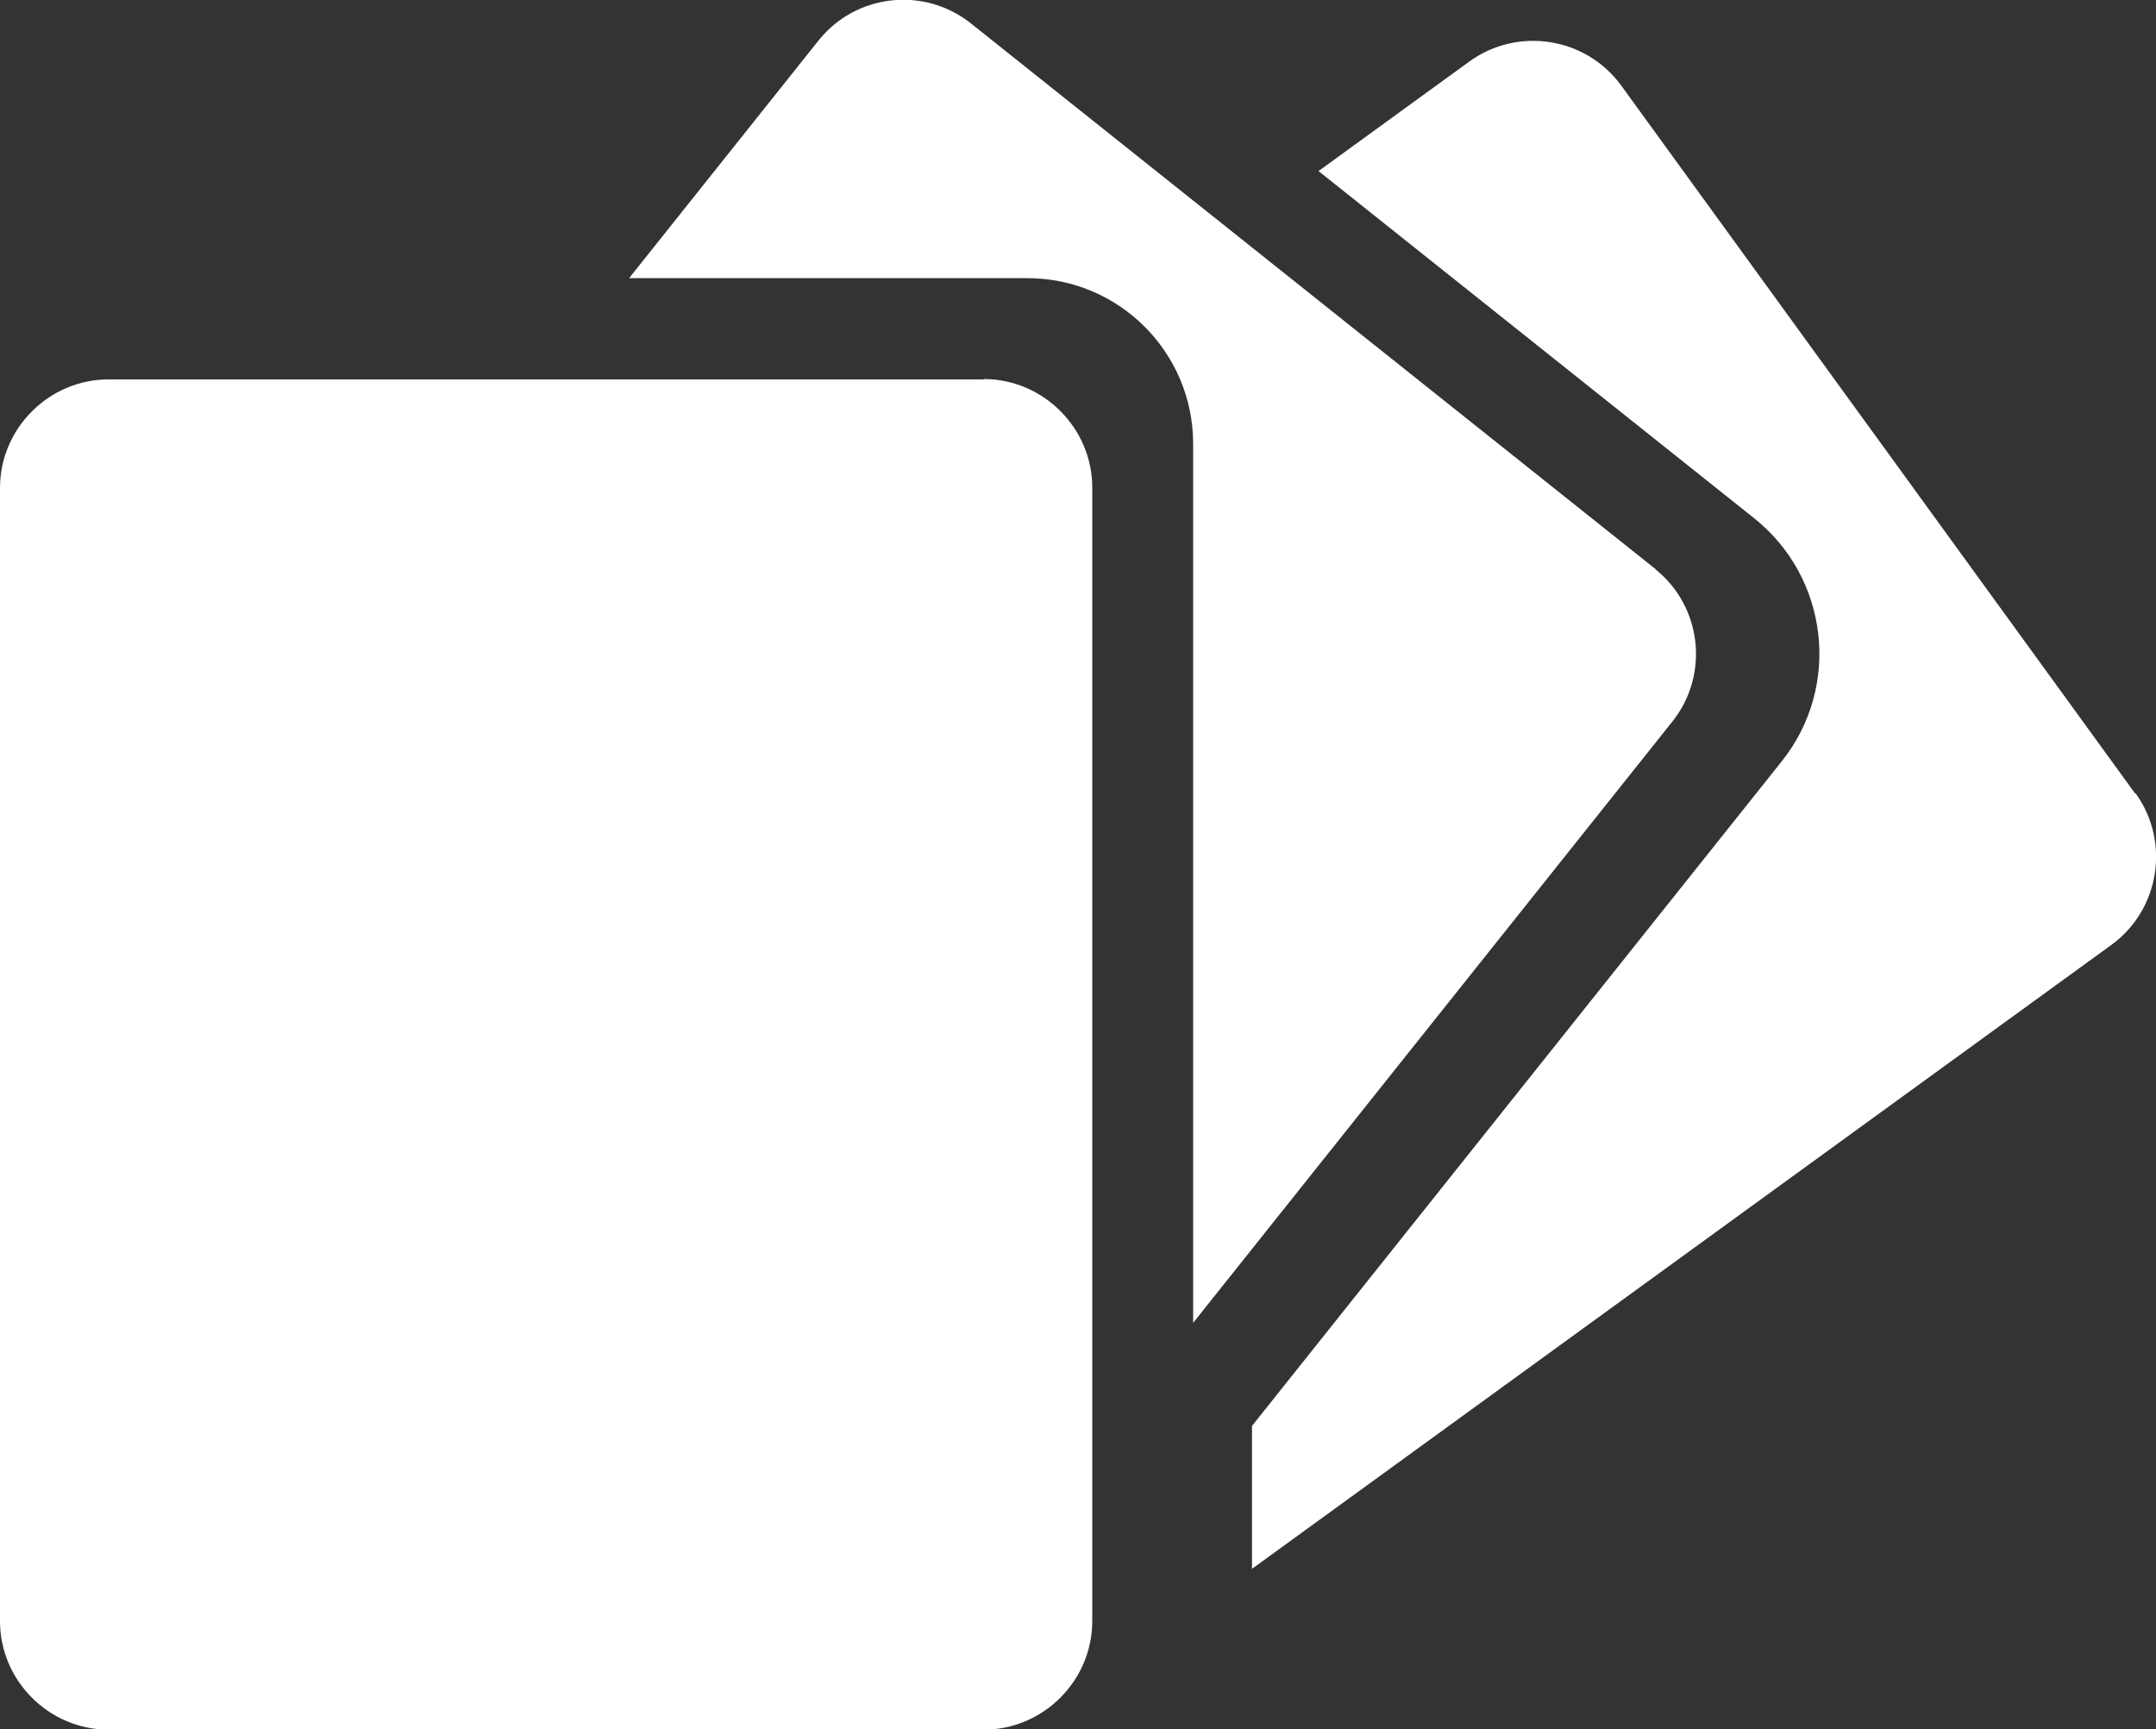
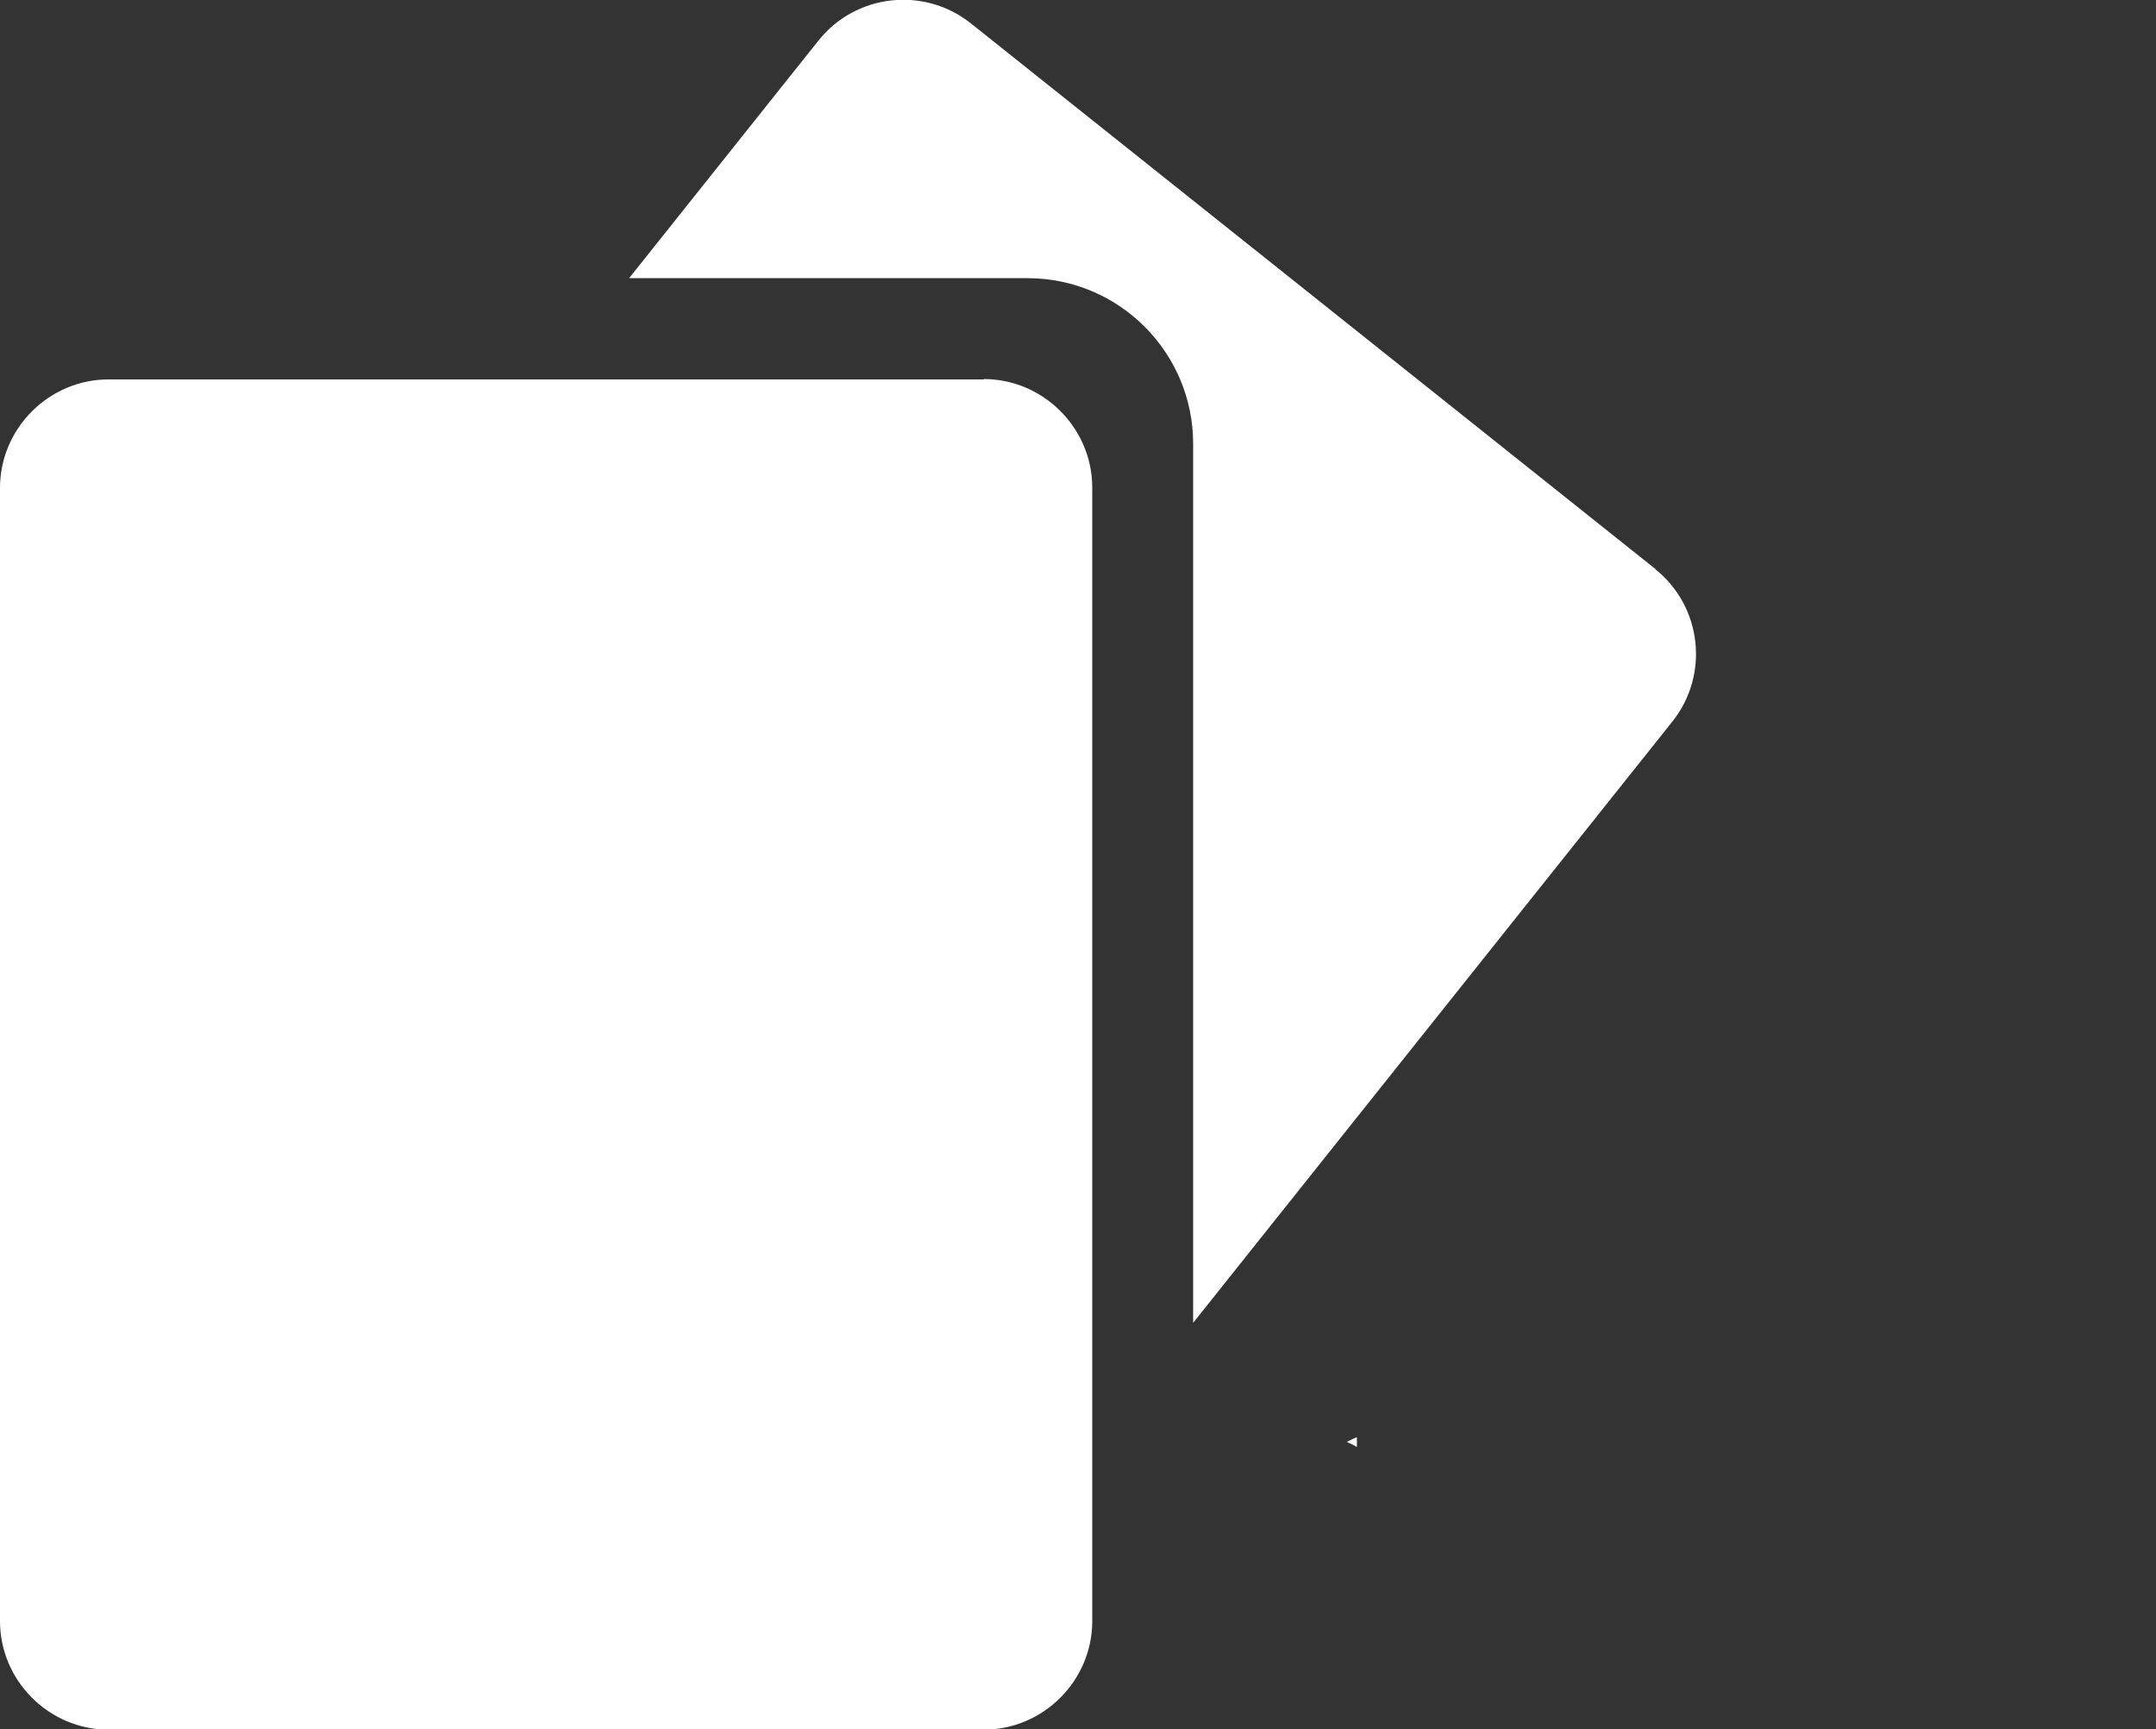
<svg xmlns="http://www.w3.org/2000/svg" id="Layer_1" data-name="Layer 1" version="1.1" viewBox="0 0 589.8 473.1">
  <rect x="0" y="0" width="589.8" height="473.1" fill="#333333" stroke="none" />
  <defs>
    <style>
      .cls-1 {
        fill: #fff;
        fill-rule: evenodd;
        stroke-width: 0px;
      }
    </style>
  </defs>
  <path class="cls-1" d="M368.3,394.4c1,.5,2,.9,2.9,1.5v-2.7c-.6.2-1.1.4-1.6.7-.4.2-.8.4-1.2.6h0Z" />
  <g>
    <path class="cls-1" d="M269.1,103.8H29.7c-16.3,0-29.7,13.4-29.7,29.7v310c0,16.3,13.4,29.7,29.7,29.7h239.4c16.3,0,29.7-13.4,29.7-29.7V133.4c0-16.3-13.4-29.7-29.7-29.7Z" />
    <path class="cls-1" d="M452.9,155.7L265.6,6.4c-12.8-10.2-31.5-8.1-41.7,4.7l-51.8,65h109c25,0,45.3,20.3,45.3,45.3v240.5l131.1-164.5c10.2-12.8,8.1-31.5-4.7-41.7h0Z" />
-     <path class="cls-1" d="M584.1,217.1L443.5,23.4c-9.6-13.2-28.2-16.2-41.5-6.6l-41.3,30,119.2,95c20.4,16.3,23.8,46.1,7.5,66.5l-144.9,181.8v39.1l235.1-170.7c13.2-9.6,16.2-28.2,6.6-41.5h0Z" />
  </g>
</svg>